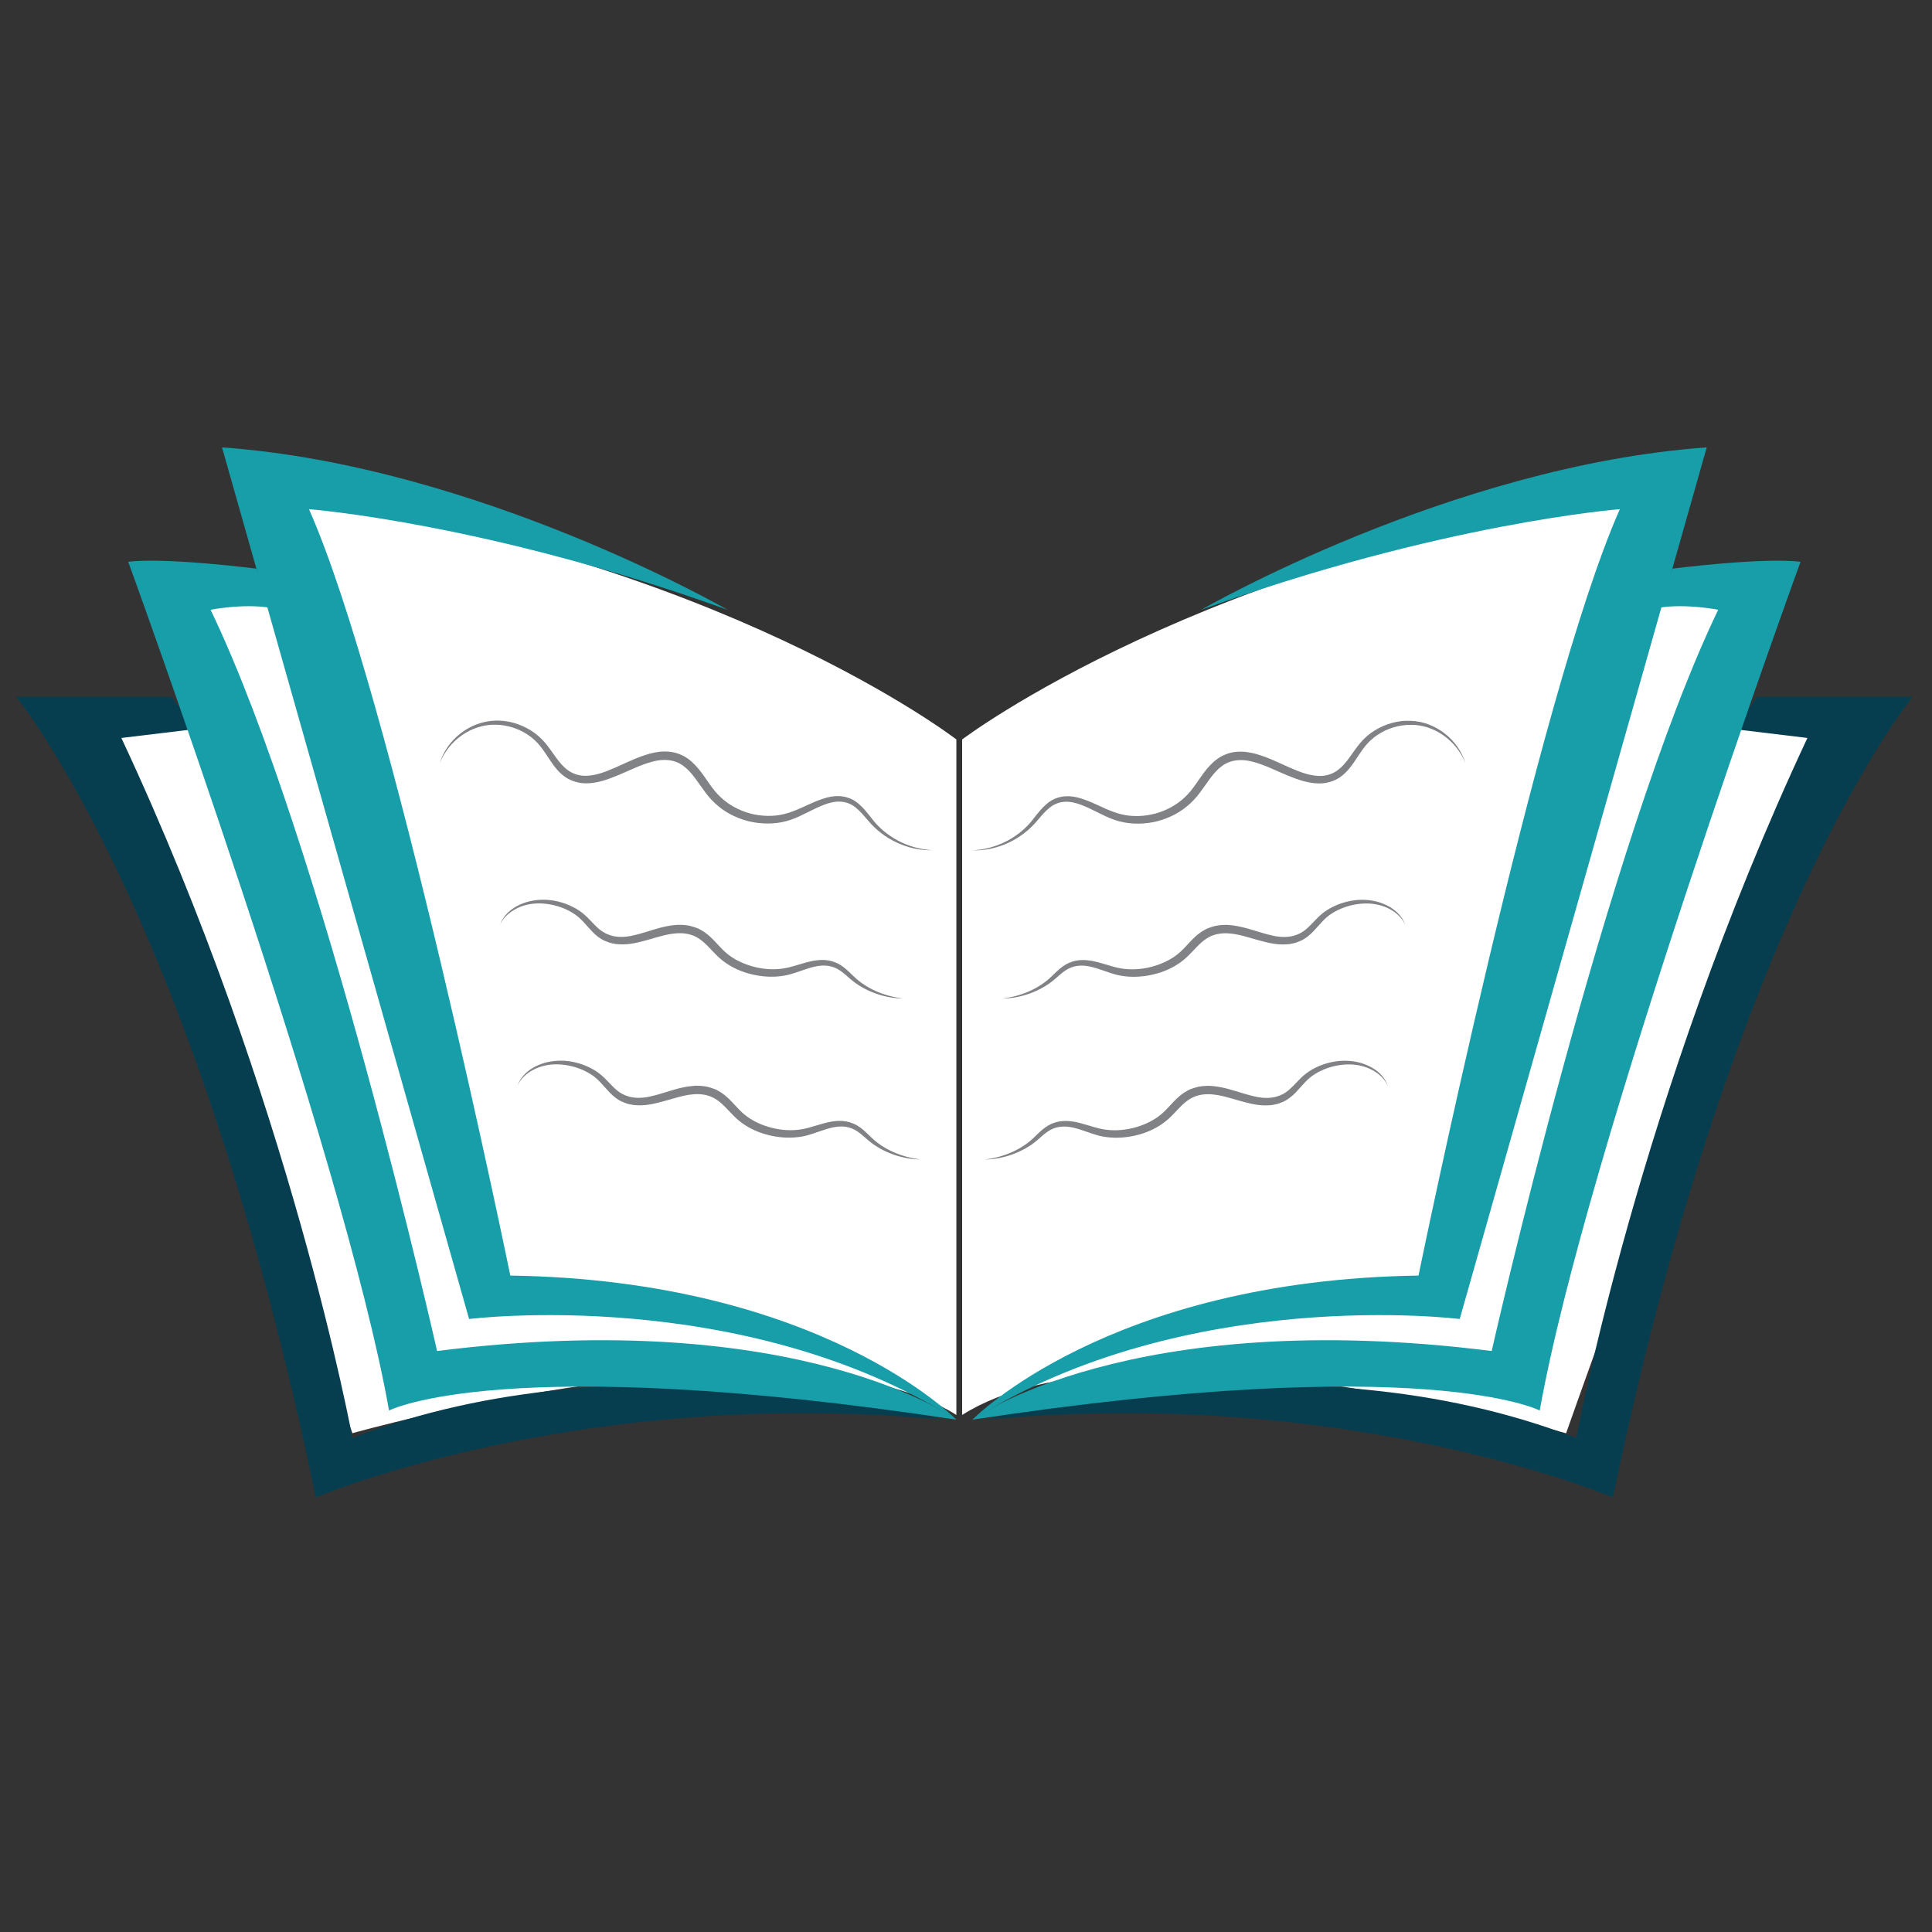
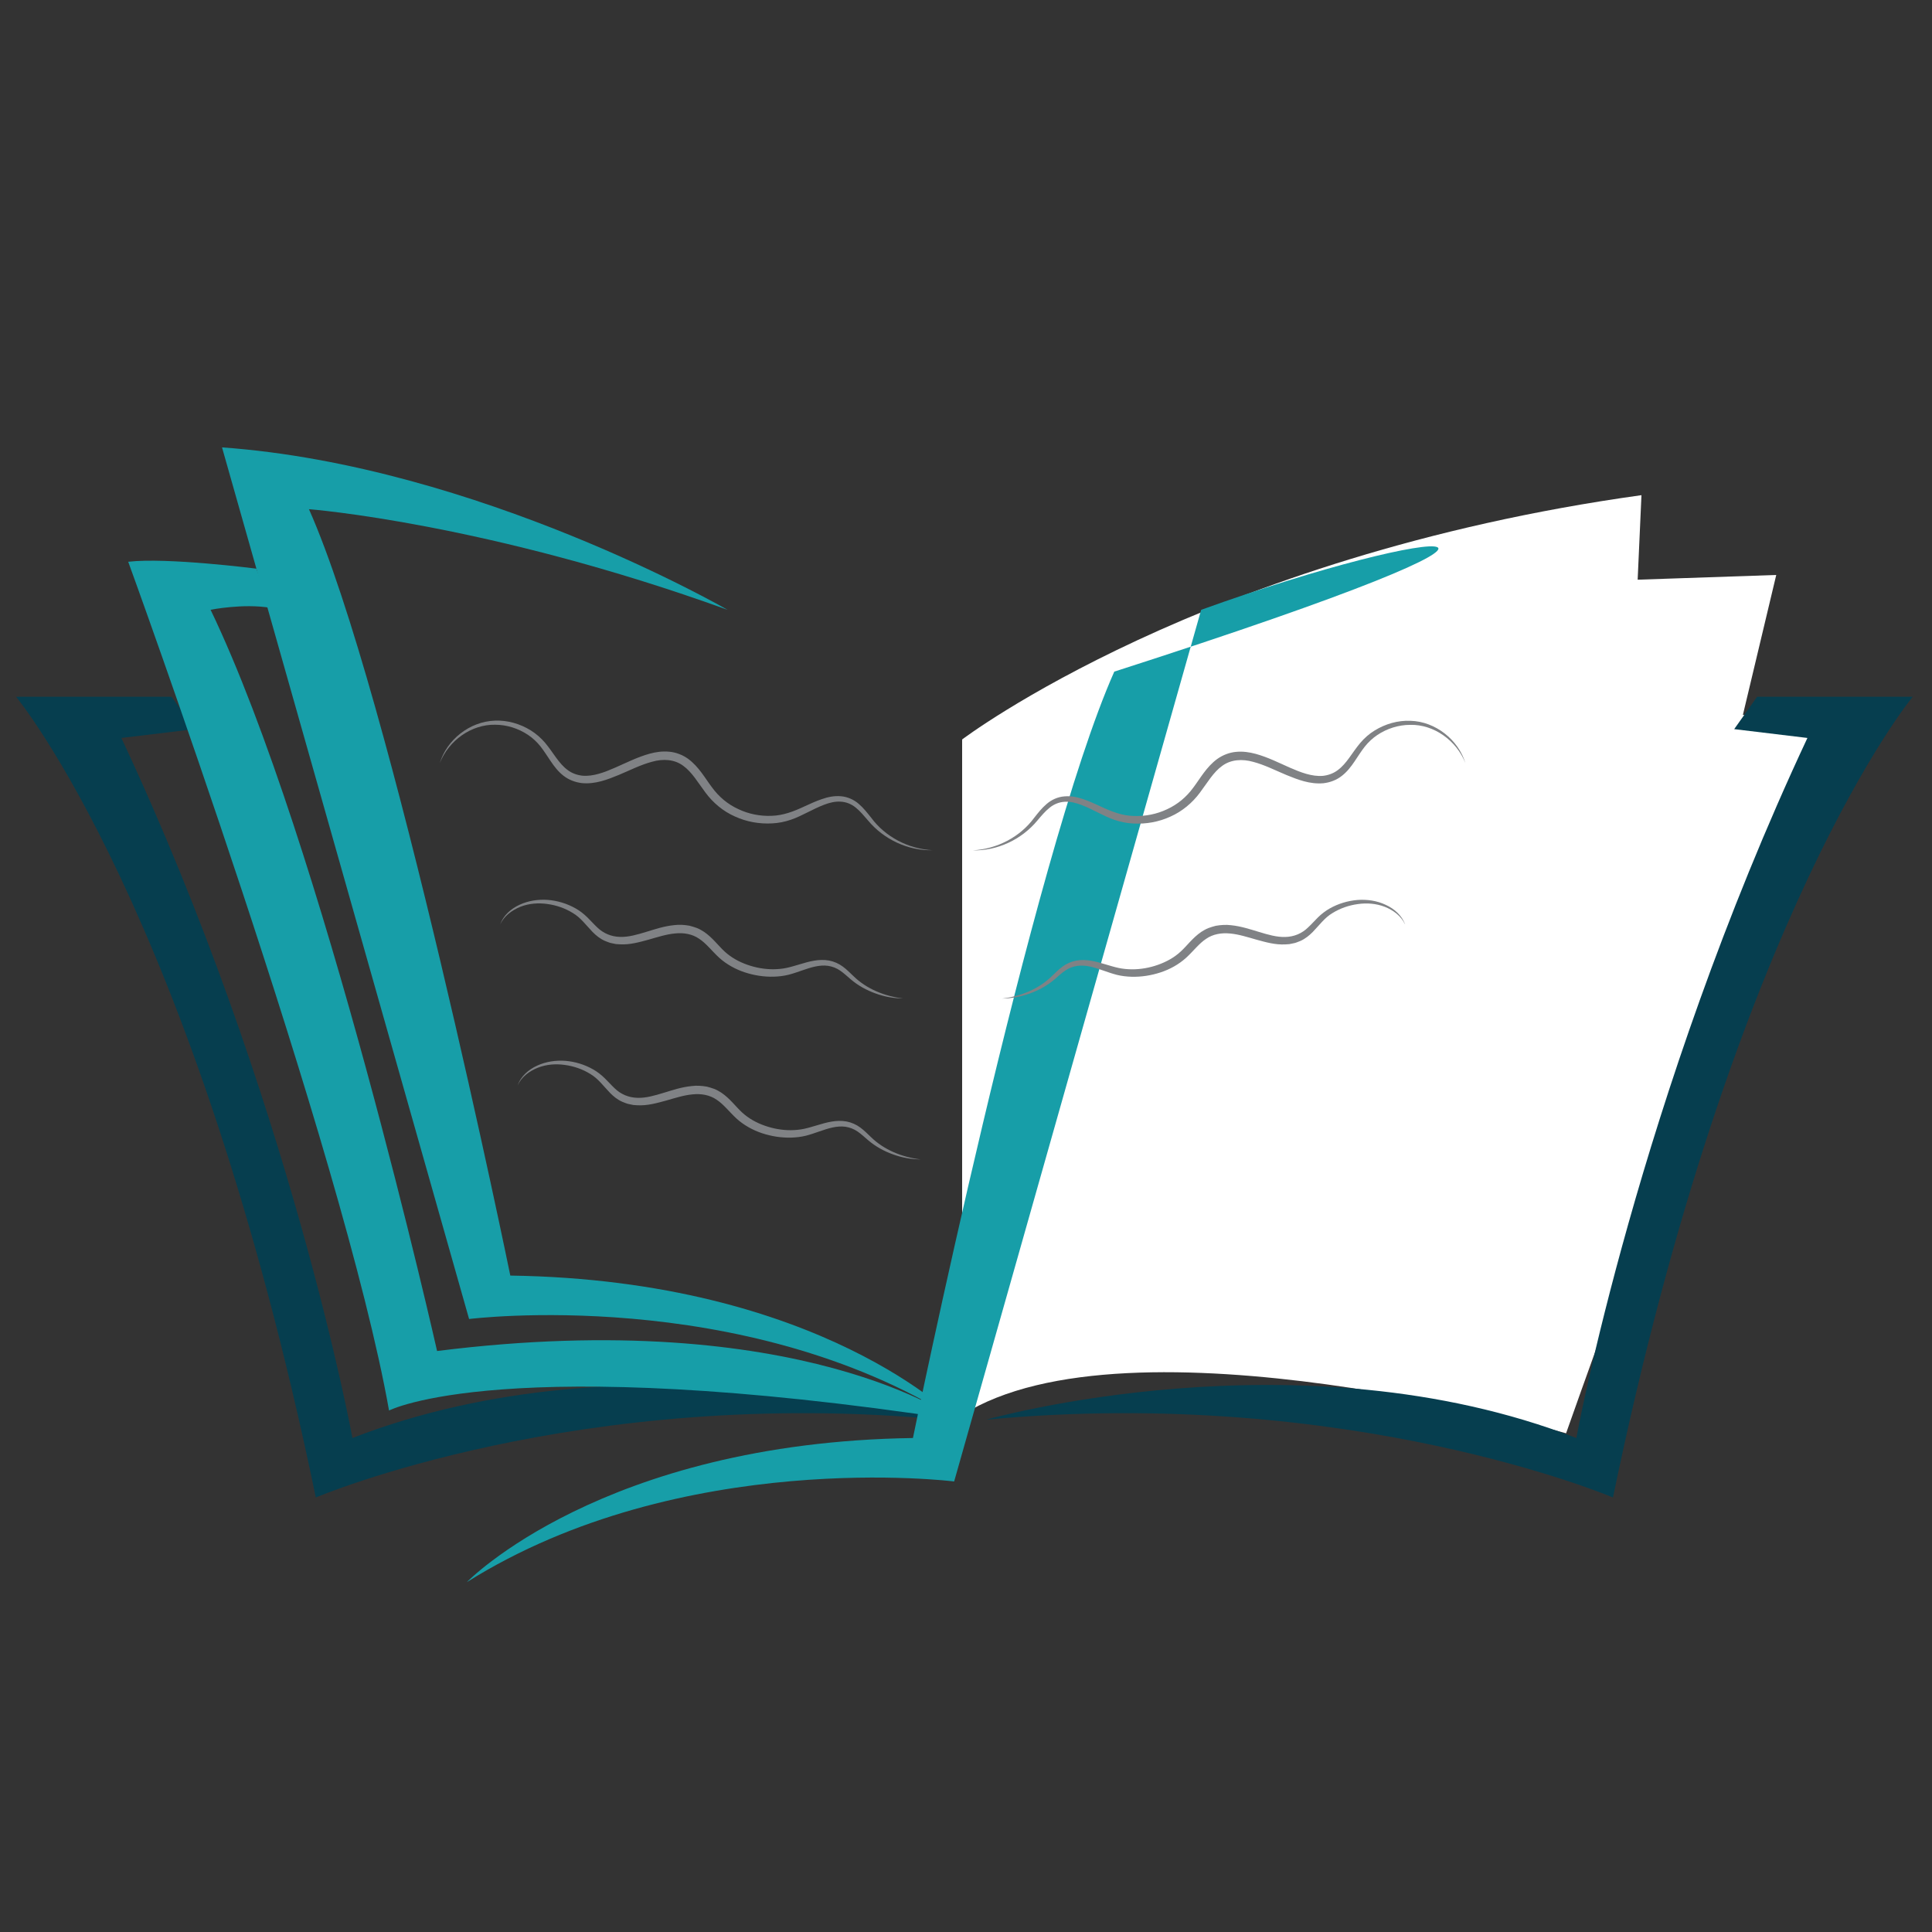
<svg xmlns="http://www.w3.org/2000/svg" version="1.1" id="Layer_1" x="0px" y="0px" viewBox="0 0 600 600" style="enable-background:new 0 0 600 600;" xml:space="preserve">
  <rect x="0" y="0" width="600" height="600" fill="#333333" stroke="none" />
  <style type="text/css">
  .st0 {
    fill:#FFFFFF;
  }

  .st1 {
    fill:#063E4F;
  }

  .st2 {
    fill:#179EA8;
  }

  .st3 {
    fill:#808285;
  }
</style>
  <g>
    <g>
-       <path class="st0" d="M297.01,439.43V229.65c0,0-73.7-56.98-210.97-75.87l1.18,24.76l-40.09,1.47L60.44,222H21.83    c0,0,38.2,83.17,87.61,223.09C109.44,445.11,245.11,406.54,297.01,439.43z" />
      <path class="st0" d="M298.8,439.43V229.65c0,0,74.99-56.98,210.97-75.87l-1.18,26.25l43.04-1.47l-10.36,43.47h32.7    c0,0-38.2,83.17-87.61,223.09C486.37,445.11,350.7,406.54,298.8,439.43z" />
    </g>
    <g>
      <path class="st1" d="M53.32,216.39H5c0,0,55.42,66.78,93.08,248.67c0,0,81.7-34.82,194.67-24.16c0,0-97.33-27.71-183.3,5.69    c0,0-19.19-105.16-71.76-217.41l22.74-2.74L53.32,216.39z" />
      <path class="st1" d="M545.68,216.39H594c0,0-55.42,66.78-93.08,248.67c0,0-81.7-34.82-194.67-24.16c0,0,97.33-27.71,183.3,5.69    c0,0,19.19-105.16,71.76-217.41l-22.74-2.74L545.68,216.39z" />
    </g>
    <path class="st2" d="M225.96,189.39c0,0-77.45-44.76-157.01-50.45l76.73,270.69c0,0,84.55-10.66,151.34,31.27   c0,0-41.93-43.34-138.54-44.76c0,0-36.94-180.47-62.53-238.01C95.94,158.13,151.37,162.4,225.96,189.39z" />
    <path class="st2" d="M79.61,176.6c0,0-27.71-3.55-39.79-2.14c0,0,66.78,183.3,81,263.59c0,0,35.52-18.47,176.2,2.84   c0,0-48.32-35.52-161.28-21.32c0,0-35.52-157.73-70.34-230.2c0,0,10.06-2.02,18.58-0.61L79.61,176.6z" />
-     <path class="st2" d="M373.03,189.39c0,0,77.45-44.76,157.01-50.45l-76.71,270.69c0,0-84.55-10.66-151.34,31.27   c0,0,41.93-43.34,138.54-44.76c0,0,36.94-180.47,62.53-238.01C503.06,158.13,447.63,162.4,373.03,189.39z" />
-     <path class="st2" d="M519.39,176.6c0,0,27.71-3.55,39.79-2.14c0,0-66.78,183.3-81,263.59c0,0-35.52-18.47-176.2,2.84   c0,0,48.32-35.52,161.28-21.32c0,0,35.52-157.73,70.34-230.2c0,0-10.06-2.02-18.58-0.61L519.39,176.6z" />
+     <path class="st2" d="M373.03,189.39l-76.71,270.69c0,0-84.55-10.66-151.34,31.27   c0,0,41.93-43.34,138.54-44.76c0,0,36.94-180.47,62.53-238.01C503.06,158.13,447.63,162.4,373.03,189.39z" />
    <g>
      <g>
        <path class="st3" d="M136.59,236.98c2.17-7.23,9.24-12.91,17.1-13.18c3.9-0.16,7.81,0.96,11.15,3.03     c1.67,1.04,3.17,2.36,4.45,3.86c1.26,1.5,2.31,3.09,3.39,4.57s2.23,2.87,3.6,3.87c1.34,1.02,2.96,1.59,4.62,1.77     c3.38,0.29,6.87-1.07,10.25-2.55c3.39-1.48,6.79-3.23,10.63-4.29c1.91-0.53,3.95-0.81,6.06-0.61c2.09,0.18,4.14,0.99,5.85,2.2     c3.41,2.52,5.27,6.04,7.46,8.92c2.12,2.9,4.86,5.19,8.11,6.69c3.2,1.53,6.8,2.25,10.36,2.1c3.6-0.1,6.92-1.37,10.33-2.98     c1.71-0.78,3.44-1.59,5.29-2.21c1.83-0.64,3.84-1.08,5.9-0.89c2.06,0.16,4.05,1.05,5.55,2.37c1.51,1.29,2.69,2.84,3.86,4.29     c4.38,5.96,11.54,9.7,19.06,10.1c-7.54,0.22-15.17-3.35-20.06-9.26c-1.24-1.42-2.41-2.87-3.79-3.97c-1.37-1.12-3-1.77-4.72-1.85     c-1.71-0.11-3.46,0.32-5.13,0.97c-1.69,0.64-3.35,1.47-5.04,2.31c-1.69,0.83-3.39,1.71-5.27,2.34c-1.88,0.64-3.84,1.04-5.82,1.13     c-3.95,0.22-7.95-0.49-11.55-2.15c-3.62-1.58-6.82-4.27-9.15-7.43c-2.31-3.08-4.18-6.36-6.92-8.32     c-2.69-2.01-6.25-2.22-9.67-1.24c-3.44,0.91-6.79,2.61-10.29,4.08c-3.49,1.43-7.28,2.95-11.49,2.55     c-2.07-0.25-4.11-1.02-5.74-2.31c-1.64-1.27-2.85-2.88-3.92-4.46c-1.08-1.58-2.06-3.17-3.17-4.59c-1.12-1.4-2.42-2.63-3.92-3.63     c-2.98-1.99-6.58-3.14-10.2-3.14C146.41,224.93,139.33,229.98,136.59,236.98z" />
      </g>
      <g>
        <path class="st3" d="M155.32,287.12c0.96-2.79,3.36-4.92,6.06-6.15c2.71-1.26,5.77-1.71,8.76-1.5c3,0.25,5.94,1.13,8.59,2.63     c1.32,0.73,2.57,1.71,3.65,2.77c1.08,1.05,2.04,2.15,3.04,3.09c1.98,1.94,4.45,2.93,7.11,3c2.66,0.1,5.4-0.72,8.14-1.55     c2.76-0.84,5.59-1.8,8.7-2.1c1.55-0.21,3.16-0.1,4.75,0.18c0.78,0.21,1.56,0.43,2.33,0.72c0.76,0.3,1.47,0.72,2.15,1.15     c2.69,1.82,4.45,4.32,6.45,6.15c1.98,1.83,4.43,3.19,7.03,4.1c2.6,0.92,5.39,1.42,8.14,1.4c1.39-0.02,2.76-0.14,4.1-0.43     c1.35-0.29,2.72-0.72,4.13-1.13c2.76-0.83,5.83-1.72,9-1.15c1.55,0.29,3.06,0.96,4.29,1.88c1.24,0.91,2.28,1.98,3.31,2.96     c4.06,3.98,9.67,6.26,15.43,6.95c-2.92-0.03-5.85-0.56-8.61-1.58c-2.77-0.99-5.42-2.45-7.7-4.4c-1.12-0.96-2.17-1.94-3.3-2.71     c-1.13-0.78-2.39-1.24-3.7-1.45c-2.65-0.38-5.37,0.49-8.08,1.43c-1.37,0.48-2.76,0.97-4.24,1.35c-1.5,0.37-3.03,0.54-4.56,0.59     c-3.06,0.08-6.1-0.4-9-1.35c-2.9-0.96-5.66-2.47-7.98-4.57c-2.26-2.09-3.98-4.41-6.17-5.85c-2.14-1.48-4.78-1.94-7.47-1.66     c-2.71,0.24-5.43,1.13-8.24,1.93c-2.82,0.76-5.77,1.63-8.96,1.45l-1.18-0.08l-1.18-0.24c-0.8-0.11-1.53-0.49-2.28-0.76     c-1.48-0.65-2.76-1.69-3.81-2.77c-2.12-2.21-3.71-4.46-6.14-5.88c-2.36-1.47-5.08-2.41-7.87-2.79c-2.79-0.4-5.69-0.19-8.35,0.84     C159.03,282.65,156.54,284.45,155.32,287.12z" />
      </g>
      <g>
        <path class="st3" d="M160.74,337.1c0.96-2.79,3.36-4.92,6.06-6.15c2.71-1.26,5.77-1.71,8.76-1.5c3,0.25,5.94,1.13,8.59,2.63     c1.32,0.73,2.57,1.71,3.65,2.77c1.08,1.05,2.04,2.15,3.04,3.09c1.98,1.94,4.45,2.93,7.11,3c2.66,0.1,5.4-0.72,8.14-1.55     c2.76-0.84,5.59-1.8,8.7-2.1c1.55-0.21,3.16-0.1,4.75,0.18c0.78,0.21,1.56,0.43,2.33,0.72c0.76,0.3,1.47,0.72,2.15,1.15     c2.69,1.82,4.45,4.32,6.45,6.15c1.98,1.83,4.43,3.19,7.03,4.1c2.6,0.92,5.39,1.42,8.14,1.4c1.39-0.02,2.76-0.14,4.1-0.43     c1.35-0.29,2.72-0.72,4.13-1.13c2.76-0.83,5.83-1.72,9-1.15c1.55,0.29,3.06,0.96,4.29,1.88c1.24,0.91,2.28,1.98,3.31,2.96     c4.06,3.98,9.67,6.26,15.43,6.95c-2.92-0.03-5.85-0.56-8.61-1.58c-2.77-0.99-5.42-2.45-7.7-4.4c-1.12-0.96-2.17-1.94-3.3-2.71     c-1.13-0.78-2.39-1.24-3.7-1.45c-2.65-0.38-5.37,0.49-8.08,1.43c-1.37,0.48-2.76,0.97-4.24,1.35c-1.5,0.37-3.03,0.54-4.56,0.59     c-3.06,0.08-6.1-0.4-9-1.35c-2.9-0.96-5.66-2.47-7.98-4.57c-2.26-2.09-3.98-4.41-6.17-5.85c-2.14-1.48-4.78-1.94-7.47-1.66     c-2.71,0.24-5.43,1.13-8.24,1.93c-2.82,0.76-5.77,1.63-8.96,1.45l-1.18-0.08l-1.18-0.24c-0.8-0.11-1.53-0.49-2.28-0.76     c-1.48-0.65-2.76-1.69-3.81-2.77c-2.12-2.21-3.71-4.46-6.14-5.88c-2.36-1.47-5.08-2.41-7.87-2.79c-2.79-0.4-5.69-0.19-8.35,0.84     C164.45,332.6,161.96,334.42,160.74,337.1z" />
      </g>
    </g>
    <g>
      <g>
        <path class="st3" d="M455.09,236.98c-2.74-7-9.82-12.05-17.13-11.87c-3.63,0-7.22,1.15-10.2,3.14c-1.5,1-2.8,2.23-3.92,3.63     c-1.12,1.42-2.09,3-3.17,4.59c-1.07,1.58-2.29,3.19-3.92,4.46c-1.63,1.31-3.67,2.07-5.74,2.31c-4.21,0.38-8-1.13-11.49-2.55     c-3.51-1.47-6.84-3.17-10.29-4.08c-3.43-0.97-6.96-0.76-9.67,1.24c-2.74,1.96-4.61,5.24-6.92,8.32     c-2.33,3.16-5.53,5.83-9.15,7.43c-3.6,1.66-7.6,2.37-11.55,2.15c-1.98-0.1-3.94-0.49-5.82-1.13c-1.88-0.64-3.59-1.51-5.27-2.34     c-1.69-0.84-3.33-1.67-5.04-2.31c-1.69-0.64-3.43-1.08-5.13-0.97c-1.71,0.08-3.35,0.73-4.72,1.85c-1.39,1.1-2.57,2.53-3.79,3.97     c-4.91,5.93-12.53,9.48-20.06,9.26c7.52-0.4,14.68-4.14,19.06-10.1c1.16-1.47,2.33-3,3.86-4.29c1.5-1.32,3.49-2.22,5.55-2.37     c2.06-0.19,4.06,0.25,5.9,0.89c1.85,0.64,3.59,1.43,5.29,2.22c3.41,1.61,6.72,2.9,10.33,2.98c3.55,0.14,7.15-0.57,10.36-2.1     c3.25-1.5,5.99-3.78,8.11-6.69c2.18-2.88,4.05-6.41,7.46-8.92c1.71-1.21,3.76-2.02,5.85-2.2c2.09-0.21,4.14,0.1,6.06,0.61     c3.82,1.05,7.23,2.79,10.63,4.29c3.36,1.47,6.85,2.82,10.25,2.55c1.66-0.18,3.27-0.75,4.62-1.77c1.37-1,2.52-2.37,3.6-3.87     c1.08-1.48,2.14-3.09,3.39-4.57c1.27-1.5,2.77-2.84,4.45-3.86c3.33-2.07,7.25-3.19,11.15-3.03     C445.83,224.07,452.91,229.76,455.09,236.98z" />
      </g>
      <g>
        <path class="st3" d="M436.37,287.12c-1.23-2.68-3.71-4.48-6.33-5.51c-2.66-1.02-5.56-1.24-8.35-0.84     c-2.79,0.38-5.51,1.32-7.87,2.79c-2.42,1.42-4,3.67-6.14,5.88c-1.07,1.08-2.34,2.12-3.81,2.77c-0.75,0.27-1.48,0.65-2.28,0.76     l-1.18,0.24l-1.18,0.08c-3.19,0.18-6.15-0.69-8.96-1.45c-2.82-0.8-5.55-1.69-8.24-1.93c-2.69-0.27-5.34,0.18-7.47,1.66     c-2.18,1.43-3.9,3.76-6.17,5.85c-2.31,2.1-5.08,3.62-7.98,4.57s-5.94,1.43-9,1.35c-1.53-0.05-3.06-0.22-4.56-0.59     c-1.48-0.38-2.87-0.88-4.24-1.35c-2.71-0.96-5.43-1.82-8.08-1.43c-1.32,0.19-2.57,0.67-3.7,1.45c-1.15,0.76-2.18,1.75-3.3,2.71     c-2.28,1.94-4.92,3.39-7.7,4.4c-2.77,1-5.7,1.55-8.61,1.58c5.75-0.67,11.36-2.96,15.43-6.95c1.04-0.99,2.07-2.06,3.31-2.96     c1.23-0.92,2.74-1.59,4.29-1.88c3.17-0.57,6.23,0.32,9,1.15c1.4,0.41,2.77,0.84,4.13,1.13c1.34,0.29,2.71,0.41,4.1,0.43     c2.76,0.02,5.55-0.48,8.14-1.4c2.6-0.92,5.05-2.26,7.03-4.1c2.01-1.83,3.76-4.33,6.45-6.15c0.67-0.43,1.39-0.84,2.15-1.15     c0.76-0.29,1.55-0.51,2.33-0.72c1.59-0.27,3.2-0.38,4.75-0.18c3.11,0.32,5.94,1.27,8.7,2.1c2.74,0.83,5.48,1.64,8.14,1.55     c2.66-0.06,5.15-1.05,7.11-3c1.02-0.94,1.98-2.04,3.04-3.09c1.07-1.05,2.33-2.02,3.65-2.77c2.66-1.5,5.59-2.37,8.59-2.63     c3-0.22,6.06,0.22,8.76,1.5C433.01,282.2,435.41,284.34,436.37,287.12z" />
      </g>
      <g>
-         <path class="st3" d="M430.95,337.1c-1.23-2.68-3.71-4.48-6.33-5.51c-2.66-1.02-5.56-1.24-8.35-0.84     c-2.79,0.38-5.51,1.32-7.87,2.79c-2.42,1.42-4,3.67-6.14,5.88c-1.07,1.08-2.34,2.12-3.81,2.77c-0.75,0.27-1.48,0.65-2.28,0.76     l-1.18,0.24l-1.18,0.08c-3.19,0.18-6.15-0.69-8.96-1.45c-2.82-0.8-5.55-1.69-8.24-1.93c-2.69-0.27-5.34,0.18-7.47,1.66     c-2.18,1.43-3.9,3.76-6.17,5.85c-2.31,2.1-5.08,3.62-7.98,4.57c-2.9,0.96-5.94,1.43-9,1.35c-1.53-0.05-3.06-0.22-4.56-0.59     c-1.48-0.38-2.87-0.88-4.24-1.35c-2.71-0.96-5.43-1.82-8.08-1.43c-1.32,0.19-2.57,0.67-3.7,1.45c-1.15,0.76-2.18,1.75-3.3,2.71     c-2.28,1.94-4.92,3.39-7.7,4.4c-2.77,1-5.7,1.55-8.61,1.58c5.75-0.67,11.36-2.96,15.43-6.95c1.04-0.99,2.07-2.06,3.31-2.96     c1.23-0.92,2.74-1.59,4.29-1.88c3.17-0.57,6.23,0.32,9,1.15c1.4,0.41,2.77,0.84,4.13,1.13c1.34,0.29,2.71,0.41,4.1,0.43     c2.76,0.02,5.55-0.48,8.14-1.4c2.6-0.92,5.05-2.26,7.03-4.1c2.01-1.83,3.76-4.33,6.45-6.15c0.67-0.43,1.39-0.84,2.15-1.15     c0.76-0.29,1.55-0.51,2.33-0.72c1.59-0.27,3.2-0.38,4.75-0.18c3.11,0.32,5.94,1.27,8.7,2.1c2.76,0.83,5.48,1.64,8.14,1.55     c2.66-0.06,5.15-1.05,7.11-3c1.02-0.94,1.98-2.04,3.04-3.09c1.07-1.05,2.33-2.02,3.65-2.77c2.66-1.5,5.59-2.37,8.59-2.63     c3-0.22,6.06,0.22,8.76,1.5C427.59,332.16,429.99,334.29,430.95,337.1z" />
-       </g>
+         </g>
    </g>
  </g>
</svg>